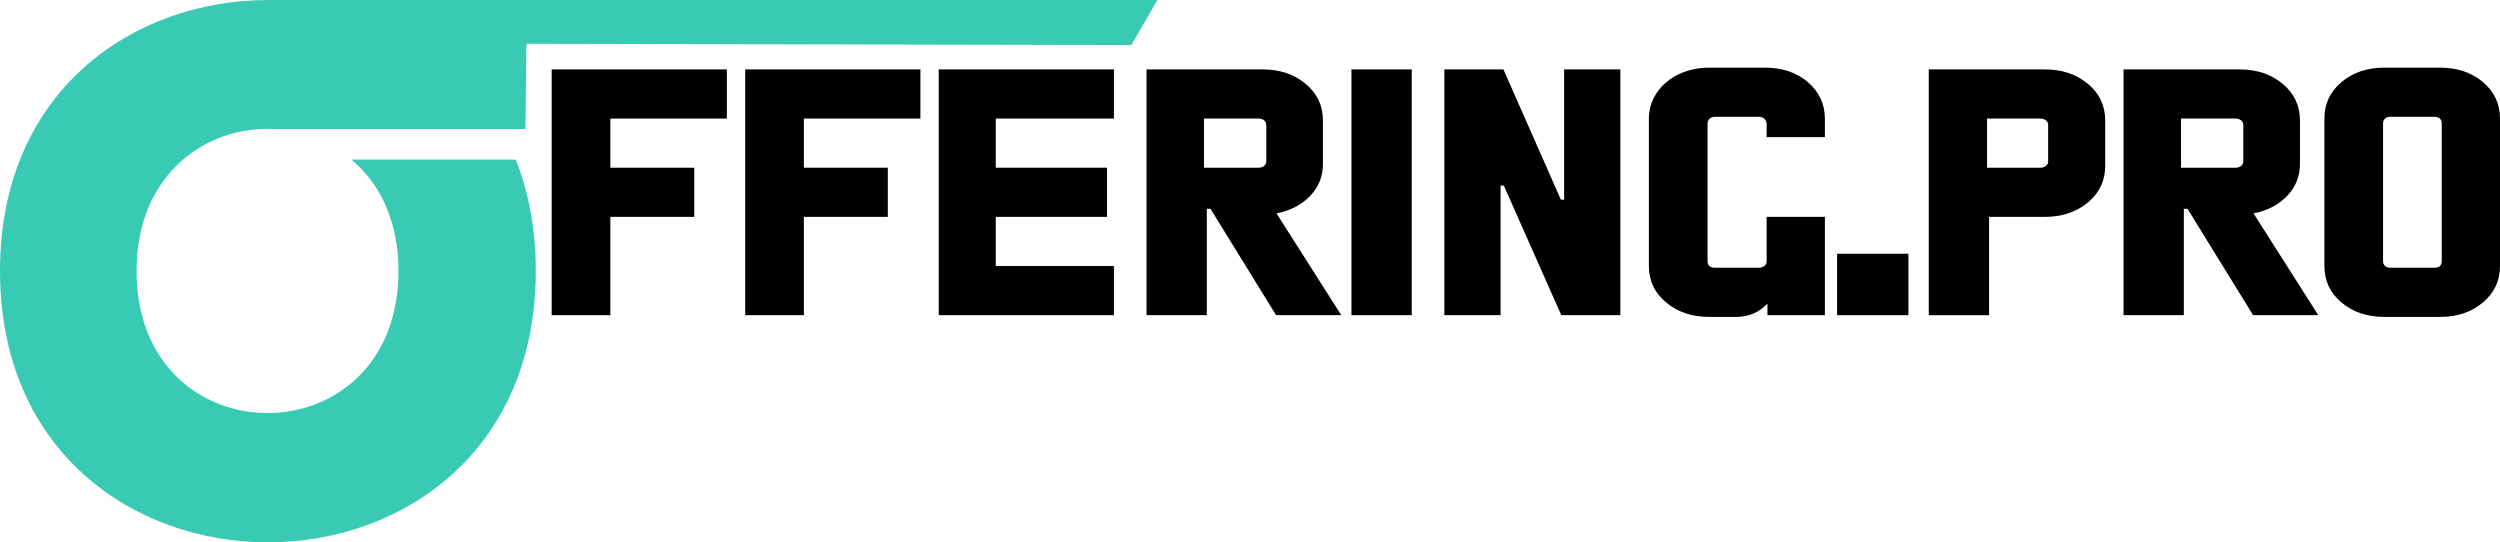
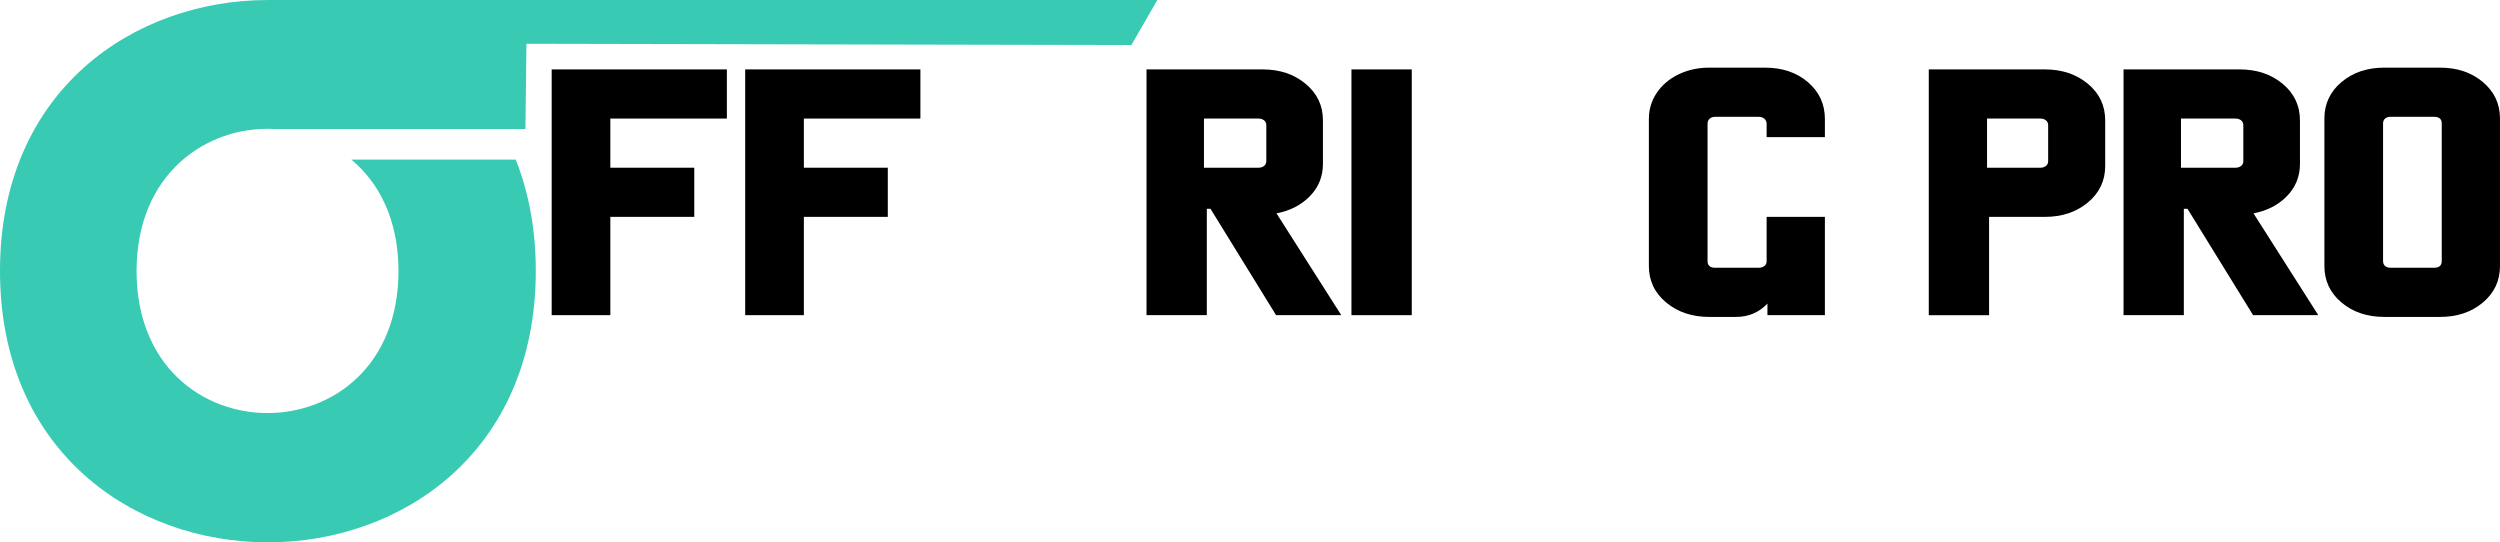
<svg xmlns="http://www.w3.org/2000/svg" id="a" viewBox="0 0 5895.43 1278.93">
  <defs>
    <style>.b{fill:#38cab3;fill-rule:evenodd;}</style>
  </defs>
  <path class="b" d="M1216.23,376.4h-387.61c65.9,55.05,111.06,142.53,111.06,262.44,0,446.96-617.65,446.96-617.65,0,0-229.39,165.28-342.64,324.85-334.67h592.19l2.33-200.95,1426.56,3L2729.28,0,631.46,.05v.02C315.68,.19,0,213.11,0,638.84c0,853.45,1263.46,853.45,1263.46,0,0-98.98-17.07-186.46-47.23-262.44Z" />
  <g>
    <path d="M1714.09,163.68v115.9h-274.8v115.91h197.93v115.9h-197.93v231.8h-138.35V163.68h413.15Z" />
    <path d="M2170.46,163.68v115.9h-274.8v115.91h197.93v115.9h-197.93v231.8h-138.35V163.68h413.15Z" />
-     <path d="M2626.84,163.68v115.9h-278.64v115.91h262.3v115.9h-262.3v115.9h278.64v115.9h-413.15V163.68h413.15Z" />
    <path d="M3162.95,743.2h-153.73l-154.68-250.84h-8.65v250.84h-142.2V163.68h273.83c40.34,0,74.14,11.32,101.36,33.95,27.22,22.64,40.83,51.33,40.83,86.1v102.66c0,29.8-10.26,55.2-30.75,76.17-20.5,20.98-46.76,34.49-78.78,40.56l152.76,240.09Zm-195.04-347.7c5.12,0,9.44-1.38,12.96-4.14,3.53-2.75,5.29-6.62,5.29-11.59v-84.45c0-4.96-1.76-8.82-5.29-11.59-3.53-2.75-7.85-4.14-12.96-4.14h-128.74v115.91h128.74Z" />
    <path d="M3329.16,743.2h-142.2V163.68h142.2V743.2Z" />
-     <path d="M3538.62,743.2h-132.59V163.68h139.32l135.46,307.14h7.69V163.68h132.6V743.2h-139.32l-135.48-305.48h-7.69v305.48Z" />
    <path d="M4303.41,323.46h-137.4v-31.45c0-4.97-1.76-8.97-5.29-12.01s-8.16-4.55-13.93-4.55h-101.84c-5.78,0-10.26,1.52-13.46,4.55-3.21,3.03-4.8,7.04-4.8,12.01v323.7c0,10.49,6.08,15.73,18.26,15.73h101.84c5.77,0,10.4-1.38,13.93-4.14,3.53-2.75,5.29-6.62,5.29-11.59v-104.31h137.4v231.8h-135.48v-27.32c-19.85,20.98-44.52,31.46-73.98,31.46h-63.42c-40.36,0-74.14-11.31-101.36-33.95-27.22-22.63-40.83-51.32-40.83-86.1V280.41c0-22.62,6.24-43.18,18.73-61.67,12.49-18.48,29.62-32.98,51.41-43.47,21.78-10.48,45.79-15.73,72.06-15.73h131.63c40.99,0,74.78,11.46,101.36,34.36,26.59,22.91,39.88,51.74,39.88,86.51v43.05Z" />
-     <path d="M4500.37,743.2h-168.15v-144.88h168.15v144.88Z" />
    <path d="M4548.4,743.2V163.68h273.83c40.34,0,74.14,11.32,101.36,33.95,27.22,22.64,40.83,51.33,40.83,86.1v107.63c0,34.77-13.61,63.47-40.83,86.1-27.22,22.64-61.02,33.95-101.36,33.95h-131.63v231.8h-142.2Zm263.27-347.7c5.12,0,9.44-1.38,12.96-4.14,3.53-2.75,5.29-6.62,5.29-11.59v-84.45c0-4.96-1.76-8.82-5.29-11.59-3.53-2.75-7.85-4.14-12.96-4.14h-125.87v115.91h125.87Z" />
-     <path d="M5466.92,743.2h-153.73l-154.68-250.84h-8.65v250.84h-142.2V163.68h273.83c40.34,0,74.14,11.32,101.36,33.95,27.22,22.64,40.83,51.33,40.83,86.1v102.66c0,29.8-10.26,55.2-30.75,76.17-20.5,20.98-46.76,34.49-78.78,40.56l152.76,240.09Zm-195.04-347.7c5.12,0,9.44-1.38,12.96-4.14,3.53-2.75,5.29-6.62,5.29-11.59v-84.45c0-4.96-1.76-8.82-5.29-11.59-3.53-2.75-7.85-4.14-12.96-4.14h-128.74v115.91h128.74Z" />
+     <path d="M5466.92,743.2h-153.73l-154.68-250.84h-8.65v250.84h-142.2V163.68h273.83c40.34,0,74.14,11.32,101.36,33.95,27.22,22.64,40.83,51.33,40.83,86.1v102.66c0,29.8-10.26,55.2-30.75,76.17-20.5,20.98-46.76,34.49-78.78,40.56Zm-195.04-347.7c5.12,0,9.44-1.38,12.96-4.14,3.53-2.75,5.29-6.62,5.29-11.59v-84.45c0-4.96-1.76-8.82-5.29-11.59-3.53-2.75-7.85-4.14-12.96-4.14h-128.74v115.91h128.74Z" />
    <path d="M5622.57,747.34c-40.36,0-73.98-11.31-100.89-33.95-26.9-22.63-40.36-51.32-40.36-86.1V279.58c0-34.76,13.45-63.46,40.36-86.1,26.9-22.63,60.53-33.95,100.89-33.95h131.63c40.34,0,73.97,11.32,100.87,33.95,26.9,22.64,40.36,51.33,40.36,86.1v347.71c0,34.77-13.45,63.47-40.36,86.1-26.9,22.64-60.53,33.95-100.87,33.95h-131.63Zm117.21-115.9c12.17,0,18.25-5.24,18.25-15.73V291.18c0-10.48-6.08-15.73-18.25-15.73h-102.81c-5.13,0-9.29,1.39-12.5,4.14-3.21,2.75-4.8,6.62-4.8,11.59v324.53c0,4.97,1.59,8.83,4.8,11.59,3.21,2.76,7.37,4.14,12.5,4.14h102.81Z" />
  </g>
</svg>